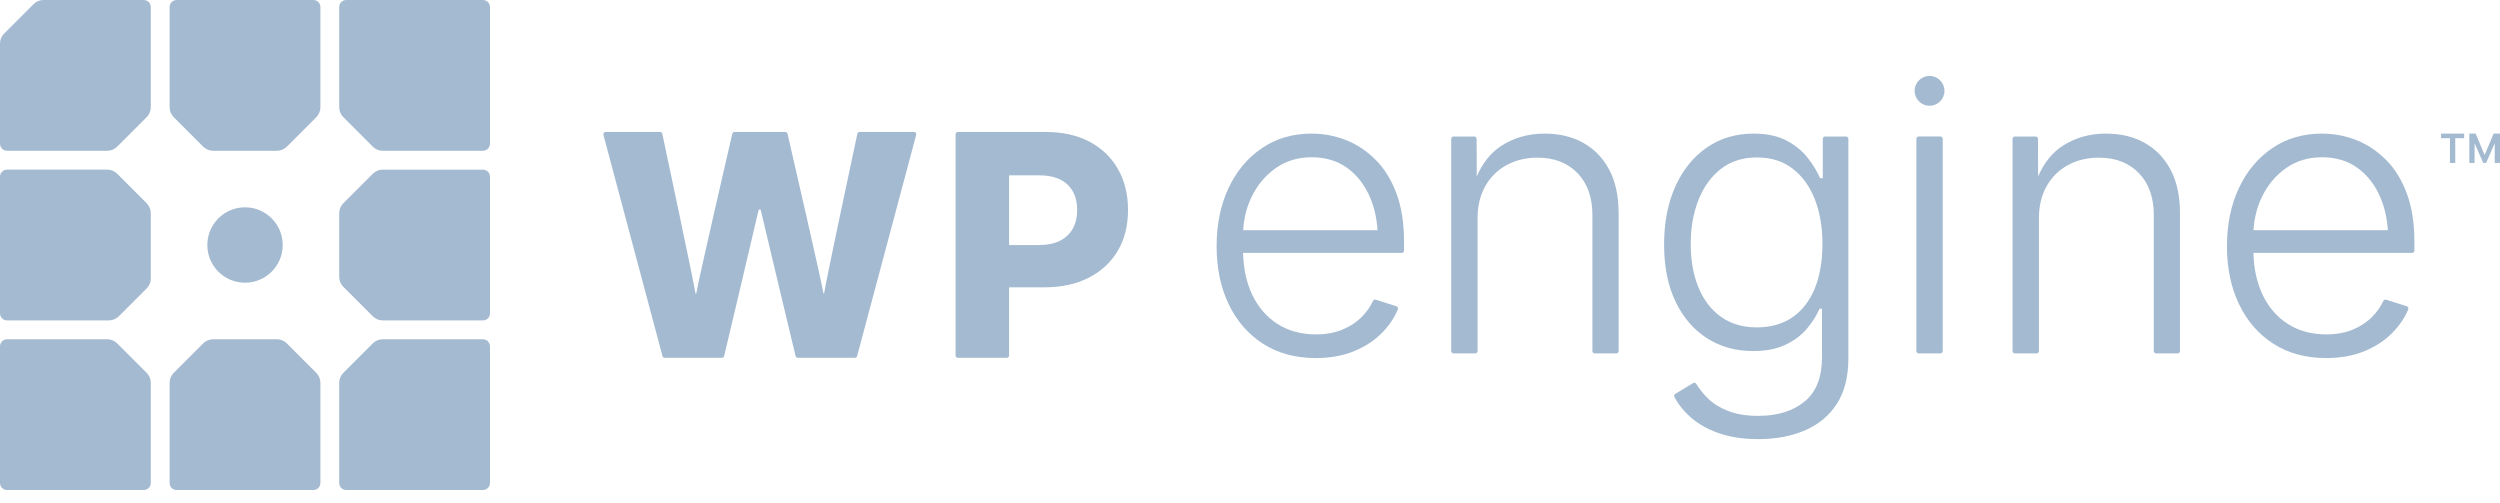
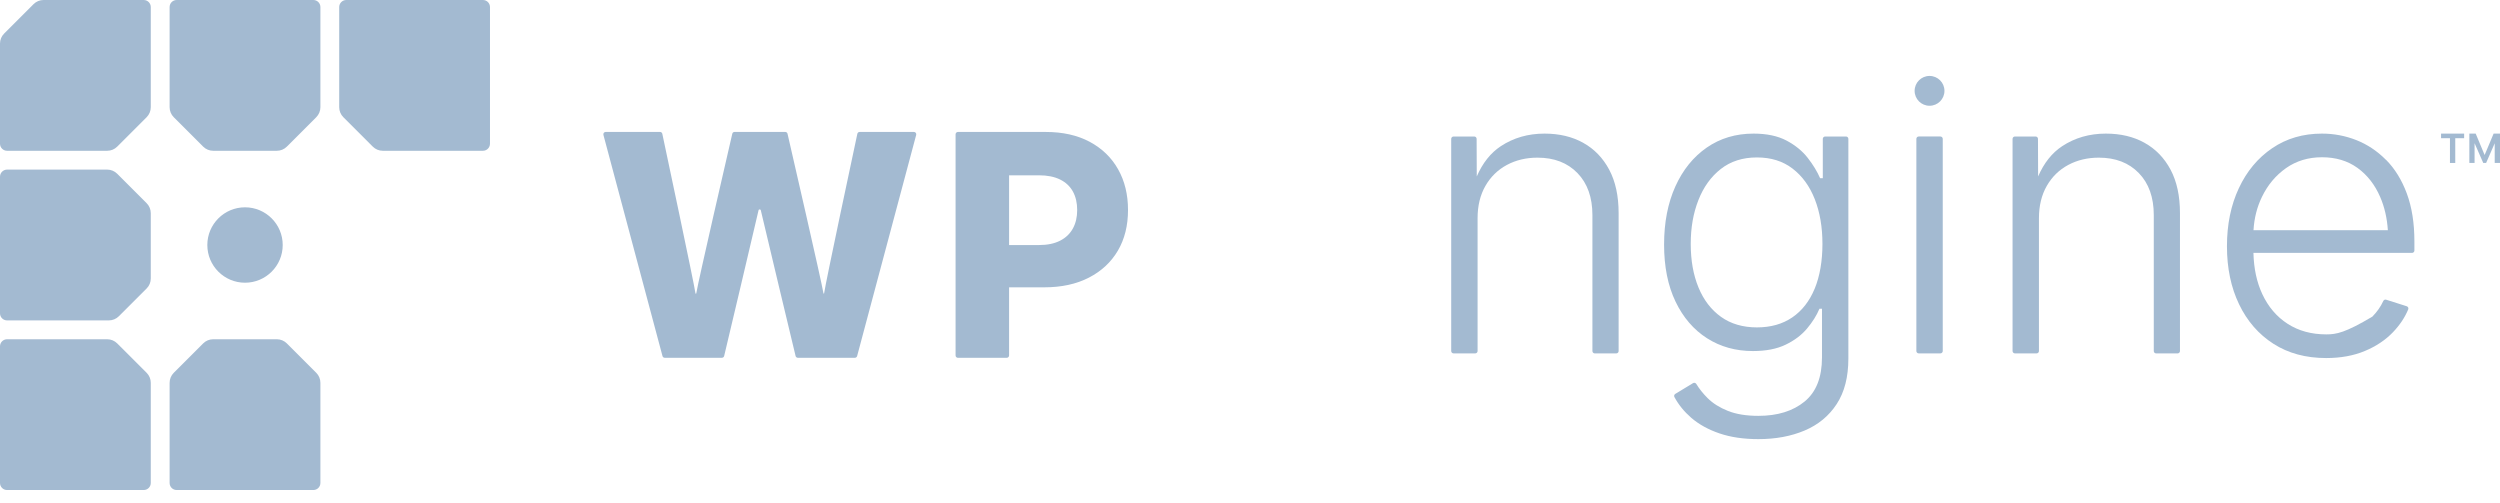
<svg xmlns="http://www.w3.org/2000/svg" width="174" height="35" viewBox="0 0 174 35" fill="none">
  <path d="M173.556 9.299L172.93 10.789L172.308 9.299H171.867V11.342H172.23V9.966L172.835 11.342H173.033L173.632 9.971V11.342H174.002V9.299H173.556Z" fill="#A3BAD1" />
  <path d="M169.898 9.619H170.517V11.342H170.886V9.619H171.504V9.299H169.898V9.619Z" fill="#A3BAD1" />
  <path d="M63.611 9.184H59.831C59.754 9.184 59.687 9.236 59.671 9.312C59.415 10.506 57.47 19.631 57.362 20.396C57.354 20.454 57.318 20.454 57.309 20.396C57.188 19.631 55.084 10.492 54.812 9.309C54.796 9.235 54.729 9.182 54.653 9.182H51.126C51.049 9.182 50.983 9.233 50.967 9.309C50.693 10.491 48.583 19.631 48.465 20.396C48.453 20.467 48.412 20.467 48.401 20.396C48.289 19.631 46.351 10.507 46.097 9.312C46.081 9.236 46.015 9.182 45.936 9.182H42.157C42.049 9.182 41.97 9.284 41.998 9.389L46.109 24.781C46.128 24.853 46.192 24.902 46.268 24.902H50.242C50.318 24.902 50.383 24.852 50.401 24.778C50.651 23.727 52.399 16.361 52.794 14.638C52.813 14.552 52.933 14.552 52.953 14.638C53.353 16.359 55.122 23.728 55.373 24.778C55.391 24.852 55.457 24.902 55.532 24.902H59.497C59.571 24.902 59.636 24.853 59.656 24.781L63.767 9.389C63.795 9.286 63.716 9.182 63.608 9.182L63.611 9.184Z" fill="#A3BAD1" />
  <path d="M75.843 9.869C74.985 9.412 73.965 9.184 72.783 9.184H66.672C66.582 9.184 66.508 9.258 66.508 9.348V24.74C66.508 24.83 66.582 24.904 66.672 24.904H70.068C70.158 24.904 70.232 24.83 70.232 24.74V19.998H72.676C73.878 19.998 74.916 19.773 75.789 19.322C76.661 18.873 77.333 18.247 77.804 17.445C78.274 16.643 78.51 15.7 78.51 14.618C78.51 13.536 78.279 12.596 77.819 11.78C77.358 10.963 76.699 10.327 75.841 9.869H75.843ZM74.677 15.894C74.48 16.259 74.185 16.545 73.79 16.748C73.396 16.951 72.908 17.055 72.324 17.055H70.233V12.201H72.314C72.898 12.201 73.388 12.3 73.785 12.496C74.182 12.693 74.478 12.973 74.677 13.336C74.874 13.698 74.972 14.126 74.972 14.618C74.972 15.11 74.874 15.53 74.677 15.895V15.894Z" fill="#A3BAD1" />
-   <path d="M95.747 11.129C95.135 10.512 94.447 10.053 93.681 9.751C92.915 9.45 92.118 9.299 91.29 9.299C89.975 9.299 88.821 9.637 87.827 10.312C86.832 10.988 86.058 11.914 85.505 13.093C84.951 14.272 84.676 15.623 84.676 17.143C84.676 18.663 84.958 20.011 85.52 21.18C86.083 22.351 86.88 23.266 87.911 23.928C88.942 24.589 90.164 24.92 91.577 24.92C92.594 24.92 93.494 24.756 94.278 24.427C95.062 24.099 95.711 23.664 96.229 23.123C96.701 22.63 97.056 22.1 97.292 21.533C97.328 21.444 97.279 21.344 97.188 21.315L95.755 20.859C95.675 20.834 95.591 20.874 95.557 20.949C95.378 21.339 95.126 21.702 94.798 22.036C94.434 22.41 93.983 22.71 93.448 22.935C92.912 23.159 92.294 23.273 91.592 23.273C90.557 23.273 89.659 23.028 88.898 22.536C88.137 22.046 87.55 21.357 87.135 20.47C86.748 19.642 86.545 18.685 86.519 17.601H97.557C97.648 17.601 97.721 17.527 97.721 17.437V16.804C97.721 15.527 97.546 14.415 97.195 13.469C96.844 12.524 96.362 11.742 95.75 11.126L95.747 11.129ZM87.114 13.7C87.514 12.872 88.073 12.206 88.788 11.701C89.503 11.198 90.339 10.945 91.294 10.945C92.248 10.945 93.081 11.193 93.765 11.688C94.448 12.183 94.975 12.859 95.344 13.713C95.644 14.408 95.821 15.179 95.877 16.022H86.525C86.573 15.187 86.768 14.413 87.114 13.7Z" fill="#A3BAD1" />
  <path d="M110.193 9.94C109.424 9.512 108.525 9.299 107.499 9.299C106.356 9.299 105.341 9.591 104.454 10.176C103.746 10.643 103.19 11.347 102.783 12.28L102.773 9.664C102.773 9.574 102.699 9.501 102.609 9.501H101.168C101.078 9.501 101.004 9.574 101.004 9.664V24.432C101.004 24.522 101.078 24.596 101.168 24.596H102.676C102.767 24.596 102.84 24.522 102.84 24.432V15.185C102.84 14.321 103.022 13.572 103.386 12.937C103.75 12.303 104.249 11.817 104.879 11.48C105.508 11.142 106.22 10.973 107.012 10.973C108.173 10.973 109.099 11.33 109.793 12.047C110.486 12.762 110.832 13.738 110.832 14.971V24.433C110.832 24.524 110.906 24.597 110.996 24.597H112.492C112.582 24.597 112.656 24.524 112.656 24.433V14.836C112.656 13.639 112.438 12.631 112.001 11.811C111.565 10.993 110.962 10.368 110.193 9.942V9.94Z" fill="#A3BAD1" />
  <path d="M128.485 9.501H127.031C126.941 9.501 126.867 9.574 126.867 9.664V12.403H126.679C126.48 11.944 126.195 11.473 125.821 10.993C125.447 10.511 124.955 10.109 124.342 9.784C123.73 9.46 122.965 9.299 122.046 9.299C120.813 9.299 119.728 9.623 118.791 10.271C117.855 10.919 117.126 11.822 116.604 12.978C116.083 14.134 115.82 15.484 115.82 17.022C115.82 18.56 116.086 19.885 116.617 20.992C117.148 22.098 117.88 22.95 118.811 23.543C119.743 24.137 120.807 24.433 122.004 24.433C122.904 24.433 123.66 24.288 124.271 23.994C124.883 23.702 125.381 23.328 125.764 22.874C126.146 22.42 126.436 21.957 126.634 21.49H126.81V24.879C126.81 26.265 126.405 27.29 125.595 27.951C124.785 28.613 123.714 28.943 122.381 28.943C121.543 28.943 120.836 28.828 120.261 28.598C119.685 28.369 119.215 28.072 118.849 27.708C118.529 27.388 118.267 27.06 118.062 26.722C118.014 26.645 117.914 26.619 117.837 26.665L116.599 27.416C116.525 27.462 116.498 27.557 116.539 27.634C116.829 28.172 117.219 28.652 117.709 29.077C118.241 29.536 118.895 29.899 119.674 30.164C120.453 30.43 121.354 30.563 122.381 30.563C123.588 30.563 124.663 30.363 125.608 29.962C126.552 29.562 127.295 28.948 127.836 28.119C128.376 27.291 128.646 26.239 128.646 24.96V9.664C128.646 9.574 128.572 9.501 128.482 9.501H128.485ZM126.301 20.093C125.941 20.962 125.421 21.628 124.742 22.092C124.062 22.556 123.242 22.787 122.278 22.787C121.313 22.787 120.464 22.543 119.78 22.051C119.096 21.561 118.573 20.878 118.214 20.006C117.854 19.134 117.675 18.125 117.675 16.981C117.675 15.836 117.852 14.839 118.208 13.929C118.564 13.021 119.083 12.298 119.767 11.762C120.451 11.226 121.289 10.958 122.279 10.958C123.27 10.958 124.088 11.217 124.763 11.734C125.439 12.252 125.954 12.962 126.31 13.867C126.665 14.772 126.842 15.809 126.842 16.979C126.842 18.15 126.662 19.222 126.303 20.091L126.301 20.093Z" fill="#A3BAD1" />
  <path d="M135.051 9.5H133.543C133.452 9.5 133.379 9.574 133.379 9.664V24.432C133.379 24.522 133.452 24.596 133.543 24.596H135.051C135.142 24.596 135.215 24.522 135.215 24.432V9.664C135.215 9.574 135.142 9.5 135.051 9.5Z" fill="#A3BAD1" />
  <path d="M134.296 7.361C134.869 7.361 135.334 6.896 135.334 6.323C135.334 5.749 134.869 5.285 134.296 5.285C133.723 5.285 133.258 5.749 133.258 6.323C133.258 6.896 133.723 7.361 134.296 7.361Z" fill="#A3BAD1" />
  <path d="M149.263 9.94C148.494 9.512 147.596 9.299 146.569 9.299C145.426 9.299 144.411 9.591 143.524 10.176C142.816 10.643 142.26 11.347 141.853 12.28L141.843 9.664C141.843 9.574 141.77 9.501 141.679 9.501H140.238C140.148 9.501 140.074 9.574 140.074 9.664V24.432C140.074 24.522 140.148 24.596 140.238 24.596H141.747C141.837 24.596 141.911 24.522 141.911 24.432V15.185C141.911 14.321 142.093 13.572 142.457 12.937C142.821 12.303 143.319 11.817 143.949 11.48C144.579 11.142 145.29 10.973 146.082 10.973C147.243 10.973 148.169 11.33 148.863 12.047C149.557 12.762 149.903 13.738 149.903 14.971V24.433C149.903 24.524 149.976 24.597 150.067 24.597H151.562C151.652 24.597 151.726 24.524 151.726 24.433V14.836C151.726 13.639 151.508 12.631 151.072 11.811C150.636 10.993 150.032 10.368 149.263 9.942V9.94Z" fill="#A3BAD1" />
-   <path d="M166.067 11.129C165.456 10.512 164.767 10.053 164.001 9.751C163.236 9.45 162.439 9.299 161.611 9.299C160.296 9.299 159.141 9.637 158.148 10.312C157.152 10.988 156.378 11.914 155.826 13.093C155.272 14.272 154.996 15.623 154.996 17.143C154.996 18.663 155.278 20.011 155.841 21.18C156.403 22.351 157.2 23.266 158.231 23.928C159.263 24.589 160.484 24.92 161.898 24.92C162.914 24.92 163.814 24.756 164.598 24.427C165.382 24.099 166.031 23.664 166.55 23.123C167.022 22.63 167.376 22.1 167.612 21.533C167.648 21.444 167.599 21.344 167.509 21.315L166.076 20.859C165.995 20.834 165.912 20.874 165.877 20.949C165.699 21.339 165.446 21.702 165.118 22.036C164.754 22.41 164.303 22.71 163.769 22.935C163.232 23.159 162.614 23.273 161.912 23.273C160.878 23.273 159.979 23.028 159.218 22.536C158.458 22.046 157.871 21.357 157.456 20.47C157.069 19.642 156.865 18.685 156.839 17.601H167.878C167.968 17.601 168.042 17.527 168.042 17.437V16.804C168.042 15.527 167.866 14.415 167.515 13.469C167.164 12.524 166.682 11.742 166.071 11.126L166.067 11.129ZM157.433 13.7C157.833 12.872 158.392 12.206 159.107 11.701C159.822 11.198 160.658 10.945 161.612 10.945C162.567 10.945 163.4 11.193 164.083 11.688C164.767 12.183 165.294 12.859 165.662 13.713C165.963 14.408 166.14 15.179 166.195 16.022H156.844C156.892 15.187 157.087 14.413 157.433 13.7Z" fill="#A3BAD1" />
+   <path d="M166.067 11.129C165.456 10.512 164.767 10.053 164.001 9.751C163.236 9.45 162.439 9.299 161.611 9.299C160.296 9.299 159.141 9.637 158.148 10.312C157.152 10.988 156.378 11.914 155.826 13.093C155.272 14.272 154.996 15.623 154.996 17.143C154.996 18.663 155.278 20.011 155.841 21.18C156.403 22.351 157.2 23.266 158.231 23.928C159.263 24.589 160.484 24.92 161.898 24.92C162.914 24.92 163.814 24.756 164.598 24.427C165.382 24.099 166.031 23.664 166.55 23.123C167.022 22.63 167.376 22.1 167.612 21.533C167.648 21.444 167.599 21.344 167.509 21.315L166.076 20.859C165.995 20.834 165.912 20.874 165.877 20.949C165.699 21.339 165.446 21.702 165.118 22.036C163.232 23.159 162.614 23.273 161.912 23.273C160.878 23.273 159.979 23.028 159.218 22.536C158.458 22.046 157.871 21.357 157.456 20.47C157.069 19.642 156.865 18.685 156.839 17.601H167.878C167.968 17.601 168.042 17.527 168.042 17.437V16.804C168.042 15.527 167.866 14.415 167.515 13.469C167.164 12.524 166.682 11.742 166.071 11.126L166.067 11.129ZM157.433 13.7C157.833 12.872 158.392 12.206 159.107 11.701C159.822 11.198 160.658 10.945 161.612 10.945C162.567 10.945 163.4 11.193 164.083 11.688C164.767 12.183 165.294 12.859 165.662 13.713C165.963 14.408 166.14 15.179 166.195 16.022H156.844C156.892 15.187 157.087 14.413 157.433 13.7Z" fill="#A3BAD1" />
  <path d="M21.809 34.106C22.081 34.106 22.3 33.886 22.3 33.614V26.644C22.3 26.383 22.197 26.132 22.012 25.948L19.964 23.901C19.779 23.715 19.529 23.612 19.269 23.612H14.836C14.576 23.612 14.325 23.715 14.141 23.901L12.093 25.948C11.908 26.134 11.805 26.383 11.805 26.644V33.614C11.805 33.886 12.024 34.106 12.297 34.106H21.809Z" fill="#A3BAD1" />
-   <path d="M25.946 12.095L23.898 14.143C23.713 14.328 23.609 14.577 23.609 14.838V19.27C23.609 19.531 23.713 19.782 23.898 19.965L25.946 22.013C26.131 22.198 26.381 22.302 26.641 22.302H33.612C33.884 22.302 34.103 22.082 34.103 21.81V12.3C34.103 12.027 33.884 11.808 33.612 11.808H26.641C26.381 11.808 26.13 11.911 25.946 12.096V12.095Z" fill="#A3BAD1" />
  <path d="M12.297 0C12.024 0 11.805 0.22 11.805 0.492V7.462C11.805 7.723 11.908 7.974 12.093 8.158L14.141 10.206C14.327 10.391 14.576 10.494 14.836 10.494H19.269C19.529 10.494 19.78 10.391 19.964 10.206L22.012 8.158C22.197 7.972 22.3 7.723 22.3 7.462V0.492C22.3 0.22 22.081 0 21.809 0H12.297Z" fill="#A3BAD1" />
-   <path d="M33.612 23.612H26.641C26.381 23.612 26.13 23.715 25.946 23.901L23.898 25.948C23.713 26.134 23.609 26.383 23.609 26.644V33.614C23.609 33.886 23.829 34.106 24.101 34.106H33.612C33.884 34.106 34.103 33.886 34.103 33.614V24.104C34.103 23.832 33.884 23.612 33.612 23.612Z" fill="#A3BAD1" />
  <path d="M10.002 0H3.032C2.769 0 2.52 0.103 2.335 0.289L0.289 2.335C0.103 2.52 0 2.769 0 3.032V10.002C0 10.274 0.22 10.494 0.492 10.494H7.462C7.723 10.494 7.974 10.391 8.158 10.206L10.206 8.158C10.391 7.972 10.494 7.723 10.494 7.462V0.492C10.494 0.22 10.274 0 10.002 0Z" fill="#A3BAD1" />
  <path d="M23.609 0.492V7.462C23.609 7.723 23.713 7.974 23.898 8.158L25.946 10.206C26.131 10.391 26.381 10.494 26.641 10.494H33.612C33.884 10.494 34.103 10.274 34.103 10.002V0.492C34.103 0.22 33.884 0 33.612 0H24.101C23.829 0 23.609 0.22 23.609 0.492Z" fill="#A3BAD1" />
  <path d="M17.053 19.677C15.604 19.677 14.43 18.503 14.43 17.053C14.43 15.604 15.605 14.429 17.053 14.429C18.501 14.429 19.677 15.604 19.677 17.053C19.677 18.503 18.501 19.677 17.053 19.677Z" fill="#A3BAD1" />
  <path d="M0 24.104V33.614C0 33.886 0.22 34.106 0.492 34.106H10.002C10.274 34.106 10.494 33.886 10.494 33.614V26.644C10.494 26.383 10.391 26.132 10.206 25.948L8.158 23.901C7.972 23.715 7.723 23.612 7.462 23.612H0.492C0.22 23.612 0 23.832 0 24.104Z" fill="#A3BAD1" />
  <path d="M10.206 14.141L8.158 12.093C7.972 11.908 7.723 11.804 7.462 11.804H0.492C0.22 11.806 0 12.026 0 12.298V21.808C0 22.08 0.22 22.3 0.492 22.3H7.575C7.836 22.3 8.087 22.197 8.271 22.012L10.206 20.078C10.391 19.893 10.494 19.644 10.494 19.383V14.838C10.494 14.577 10.391 14.326 10.206 14.143V14.141Z" fill="#A3BAD1" />
</svg>